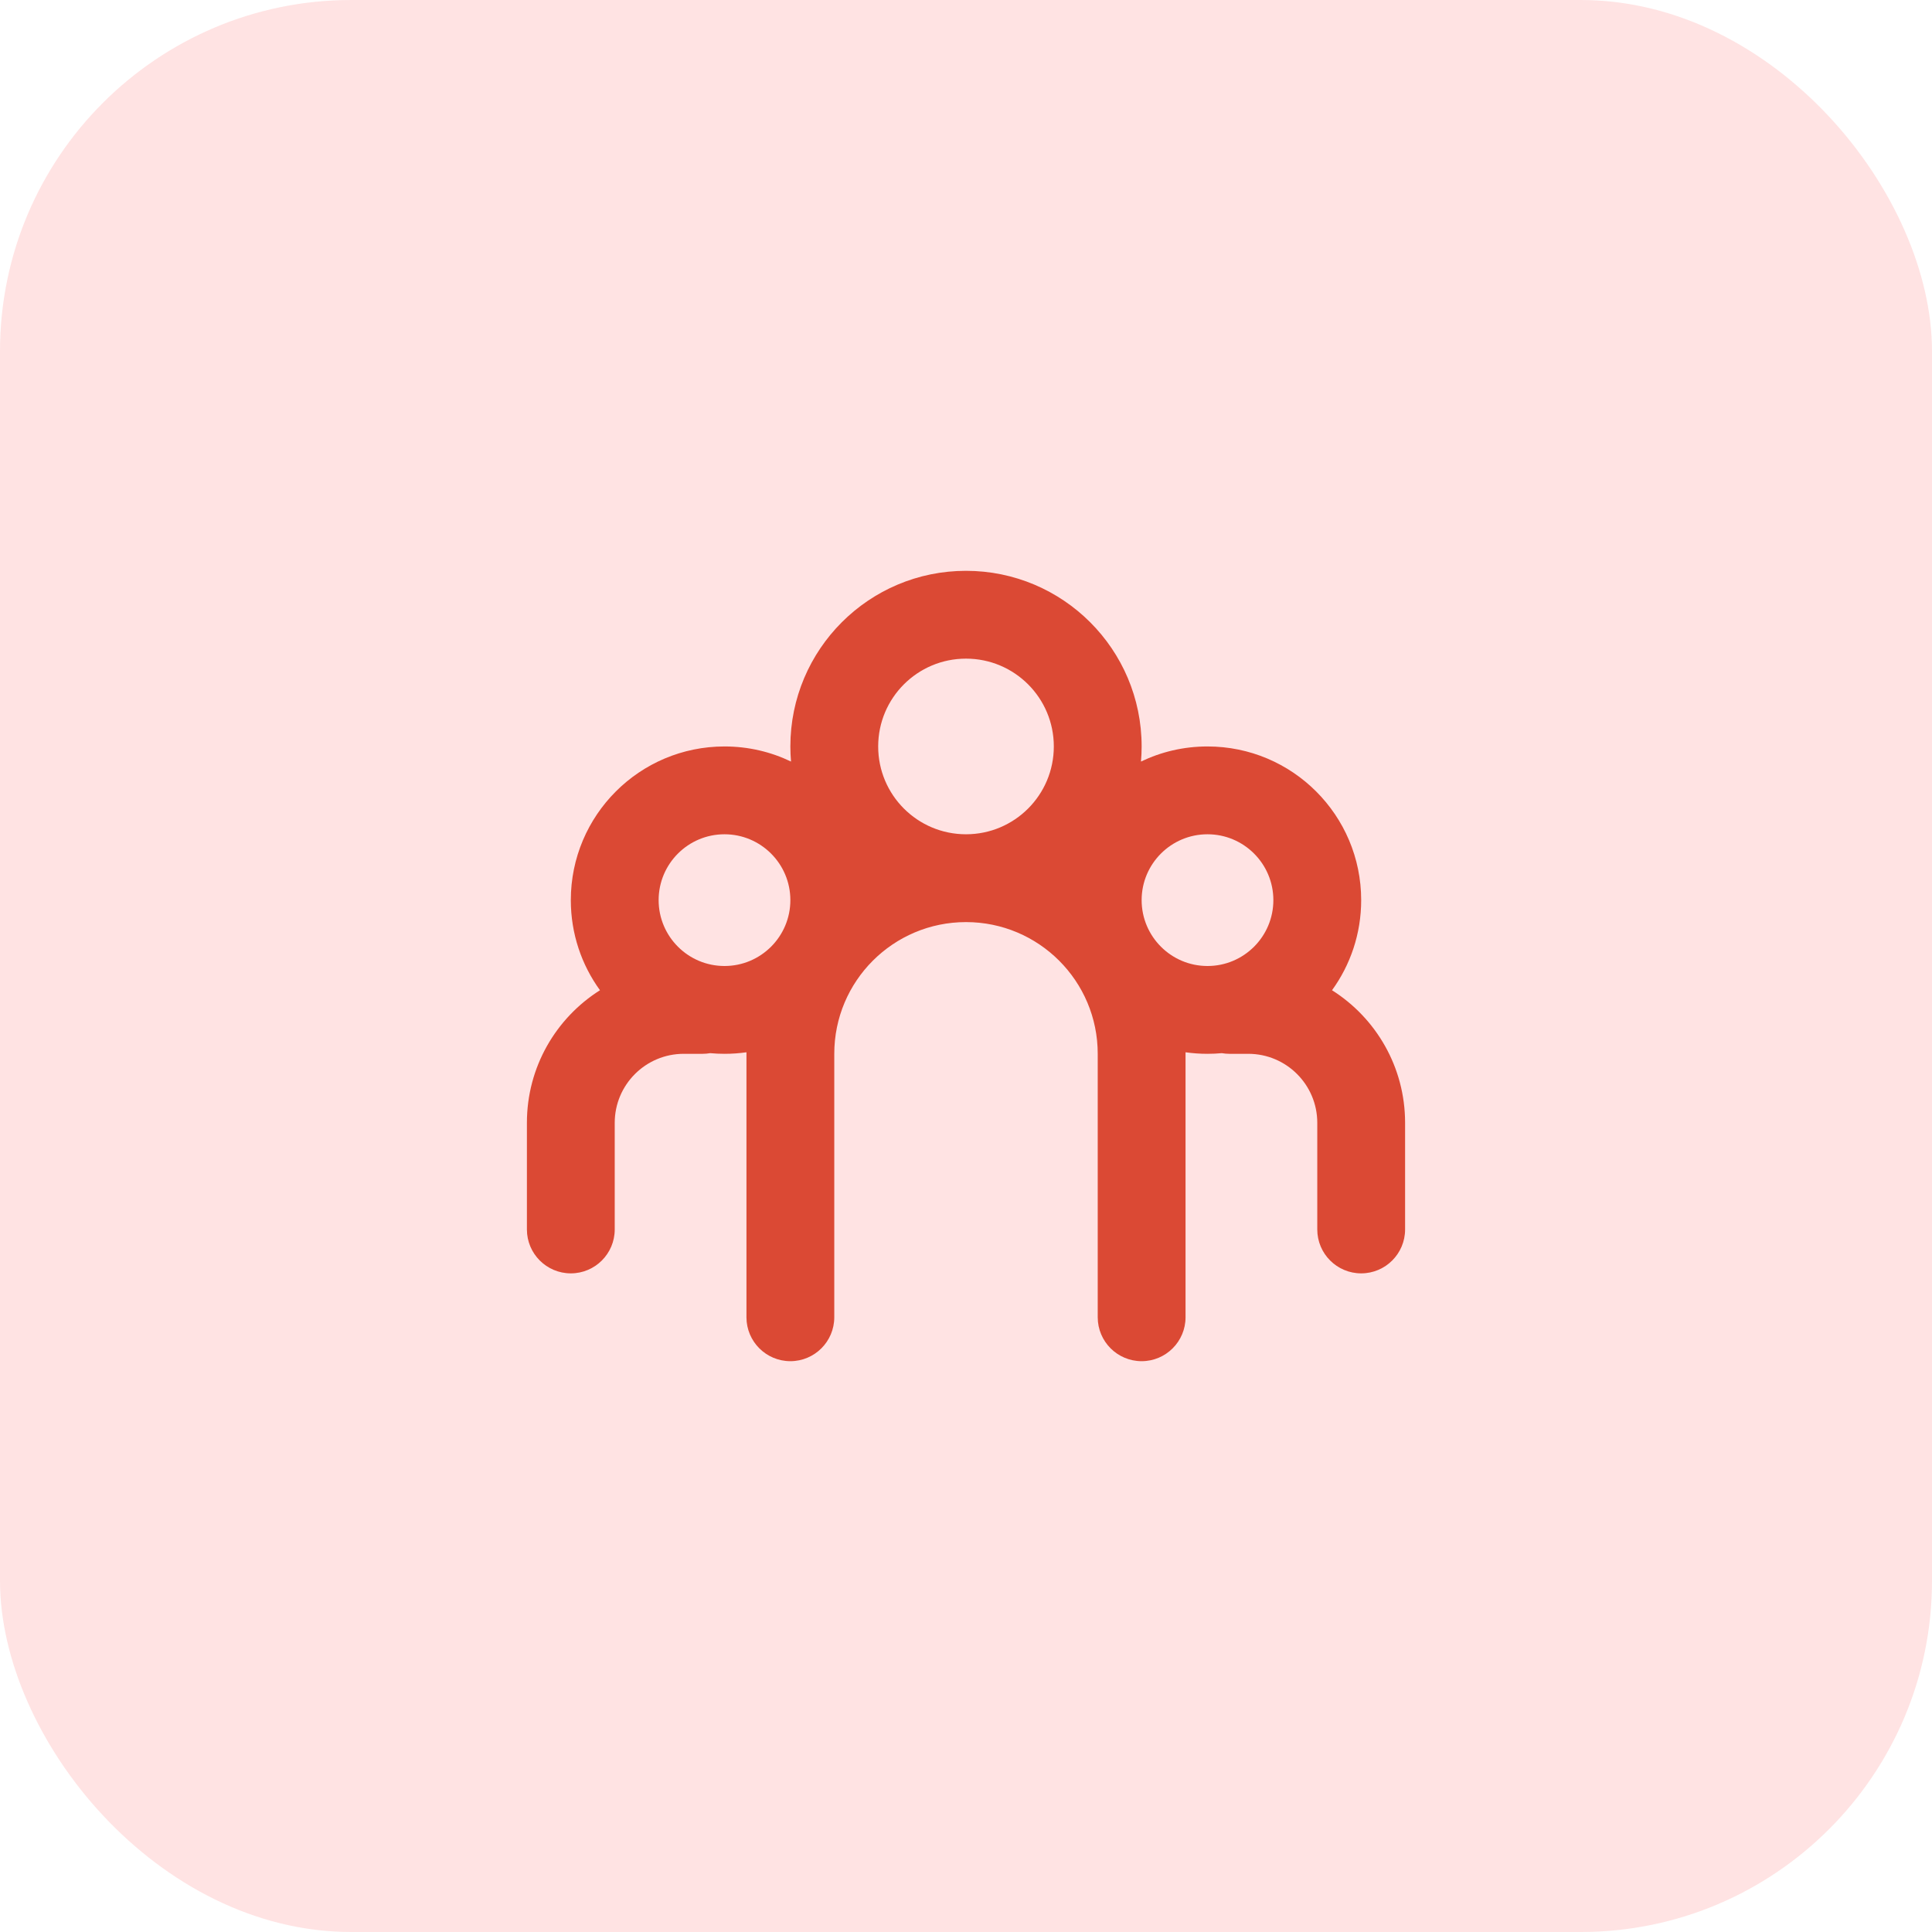
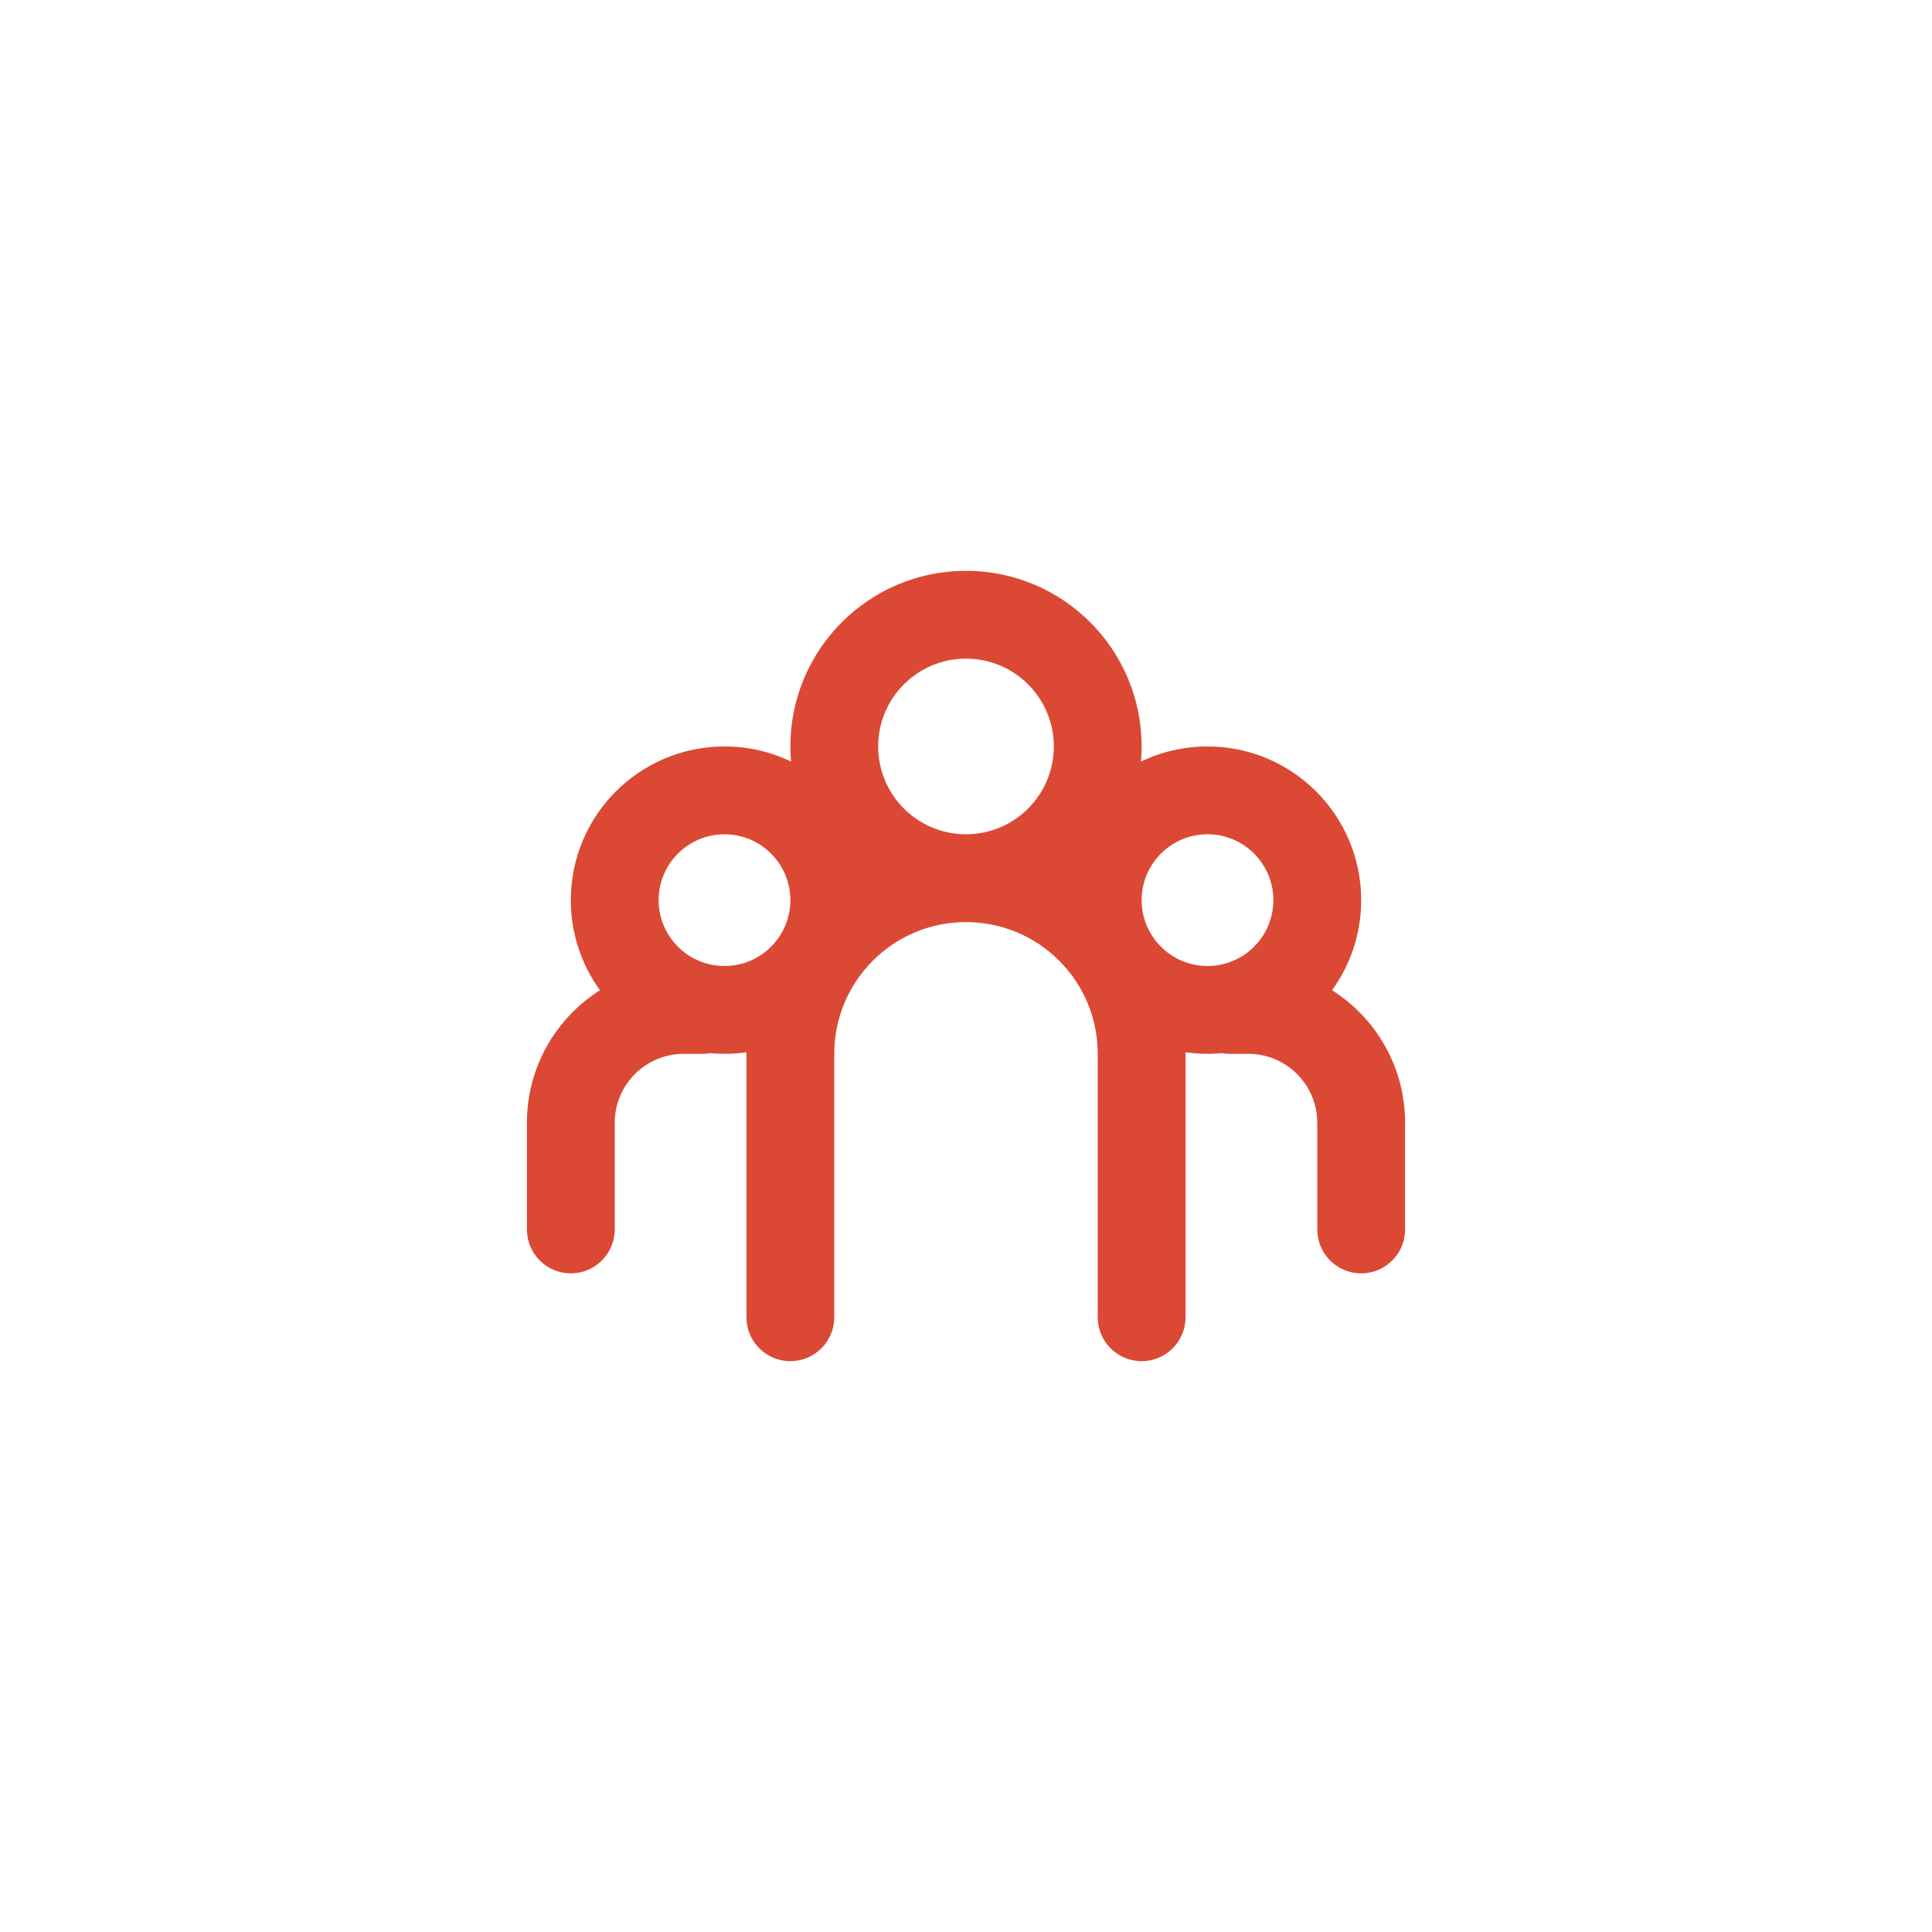
<svg xmlns="http://www.w3.org/2000/svg" width="44" height="44" viewBox="0 0 44 44" fill="none">
-   <rect width="44" height="44" rx="8" fill="#FF0000" fill-opacity="0.11" />
  <path fill-rule="evenodd" clip-rule="evenodd" d="M22 21C20.343 21 19 22.343 19 24V26.429V30C19 30.552 18.552 31 18 31C17.448 31 17 30.552 17 30V26.429V24L17 23.965C16.837 23.988 16.67 24 16.5 24C16.39 24 16.281 23.995 16.174 23.985C16.117 23.995 16.059 24 16 24H15.571C14.704 24 14 24.704 14 25.571V28C14 28.552 13.552 29 13 29C12.448 29 12 28.552 12 28V25.571C12 24.3 12.664 23.184 13.664 22.552C13.246 21.975 13 21.266 13 20.5C13 18.567 14.567 17 16.5 17C17.043 17 17.556 17.123 18.015 17.344C18.005 17.23 18 17.116 18 17C18 14.791 19.791 13 22 13C24.209 13 26 14.791 26 17C26 17.116 25.995 17.23 25.985 17.344C26.444 17.123 26.957 17 27.5 17C29.433 17 31 18.567 31 20.5C31 21.266 30.754 21.975 30.336 22.552C31.336 23.184 32 24.3 32 25.571V28C32 28.552 31.552 29 31 29C30.448 29 30 28.552 30 28V25.571C30 24.704 29.296 24 28.429 24H28C27.941 24 27.883 23.995 27.826 23.985C27.719 23.995 27.61 24 27.5 24C27.33 24 27.163 23.988 27 23.965L27 24V26.429V30C27 30.552 26.552 31 26 31C25.448 31 25 30.552 25 30V26.429V24C25 22.343 23.657 21 22 21ZM22 19C20.895 19 20 18.105 20 17C20 15.895 20.895 15 22 15C23.105 15 24 15.895 24 17C24 18.105 23.105 19 22 19ZM16.5 19C15.672 19 15 19.672 15 20.5C15 21.328 15.672 22 16.5 22C17.328 22 18 21.328 18 20.5C18 19.672 17.328 19 16.5 19ZM27.5 19C26.672 19 26 19.672 26 20.5C26 21.328 26.672 22 27.5 22C28.328 22 29 21.328 29 20.5C29 19.672 28.328 19 27.5 19Z" fill="#DB4934" />
</svg>